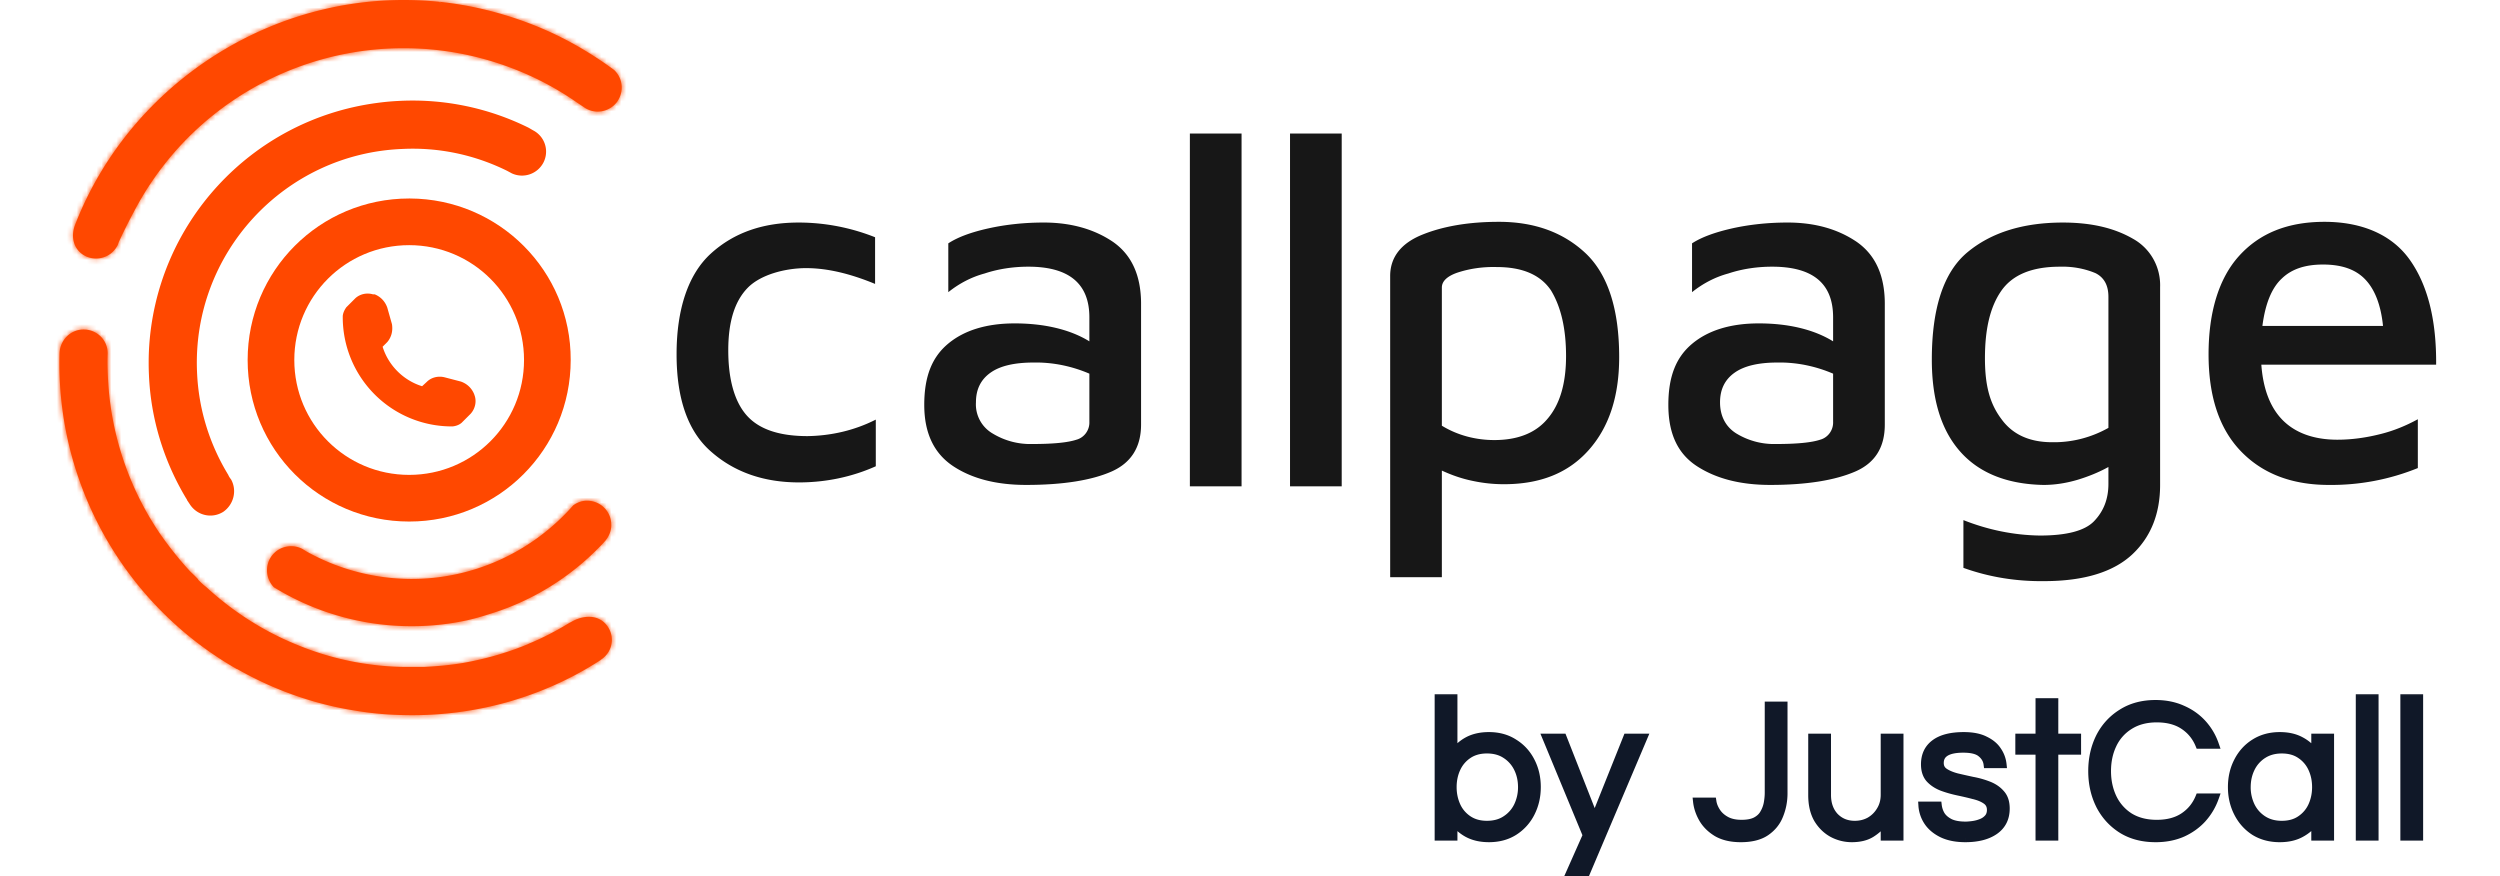
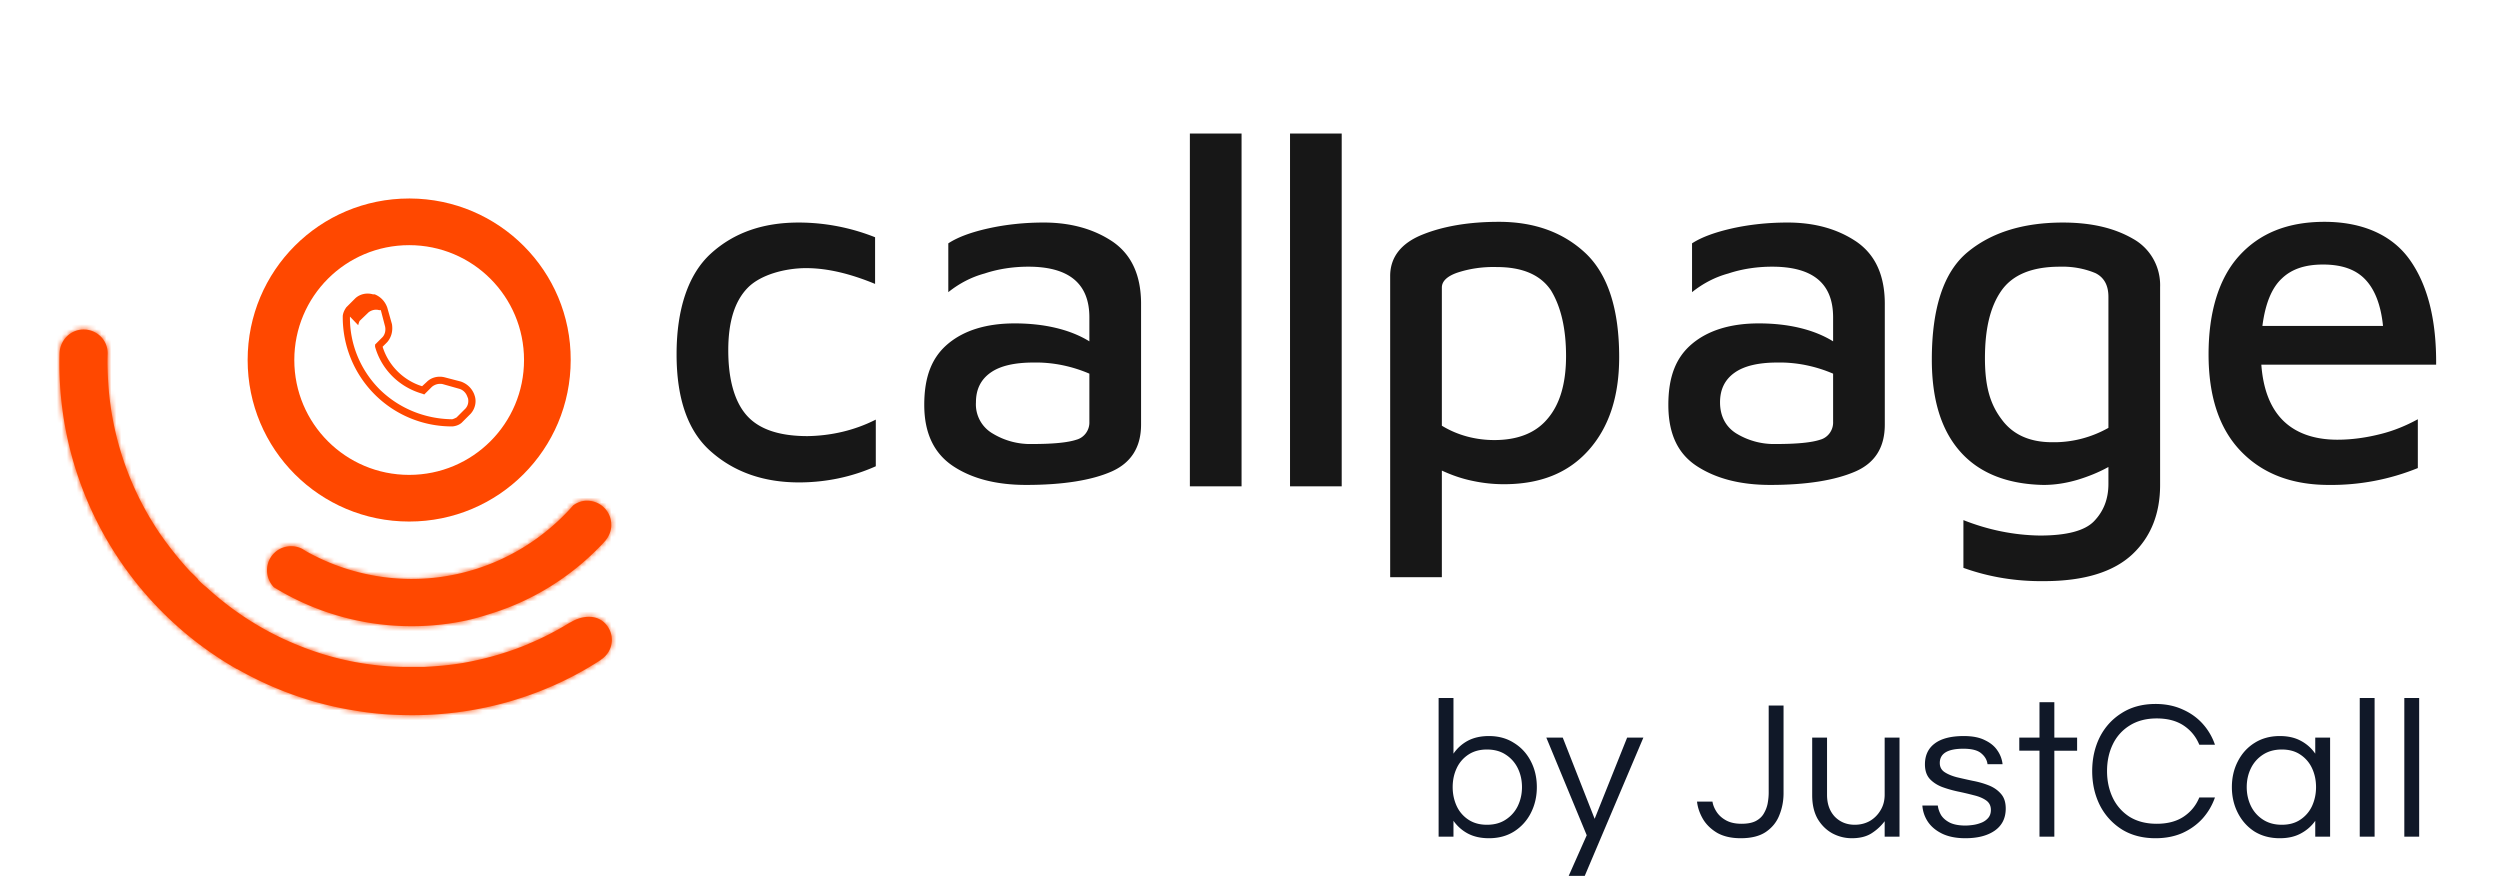
<svg xmlns="http://www.w3.org/2000/svg" width="136.32" height="47.78" viewBox="0 0 481 177" fill="none">
  <path d="M131.704 91.284c-4.713-4.06-7.033-10.658-7.033-19.722 0-9.063 2.32-16.168 6.961-20.374 4.64-4.205 10.513-6.235 17.691-6.235a41.785 41.785 0 0 1 15.444 2.972v9.426c-5.076-2.102-9.716-3.19-13.921-3.19-4.206 0-9.209 1.305-11.819 3.988-2.61 2.682-3.915 6.815-3.915 12.616 0 5.8 1.232 10.368 3.77 13.196 2.538 2.828 6.671 4.133 12.254 4.133 4.785-.073 9.498-1.16 13.776-3.335v9.425c-4.858 2.176-10.151 3.263-15.516 3.263-7.034 0-12.979-2.03-17.692-6.163ZM212.839 48.868c3.843 2.683 5.728 6.96 5.656 12.834v24.072c0 4.568-2.031 7.758-6.018 9.498-3.988 1.74-9.716 2.683-17.185 2.683-5.945 0-10.875-1.233-14.718-3.77-3.843-2.538-5.873-6.599-5.873-12.4 0-5.8 1.595-9.642 4.785-12.325 3.19-2.683 7.686-4.133 13.486-4.133 5.801 0 11.094 1.16 15.082 3.625v-4.858c0-6.815-4.133-10.223-12.326-10.223-2.973 0-6.018.435-8.846 1.377-2.683.726-5.148 2.03-7.323 3.77v-9.86c1.885-1.233 4.568-2.248 8.193-3.045 3.625-.798 7.395-1.16 11.093-1.16 5.438 0 10.151 1.305 13.994 3.915Zm-7.396 39.951c1.596-.435 2.683-1.958 2.611-3.625v-9.716c-3.553-1.523-7.396-2.32-11.239-2.248-3.843 0-6.743.653-8.701 2.03-1.957 1.378-2.972 3.336-2.972 6.018a6.799 6.799 0 0 0 3.407 6.308 14.622 14.622 0 0 0 7.976 2.103c4.205 0 7.178-.29 8.918-.87ZM228.355 98.245V26.97h10.441v71.273h-10.441ZM248.584 98.245V26.97h10.441v71.273h-10.441ZM308.402 51.26c4.423 4.279 6.671 11.24 6.671 20.883 0 7.903-2.03 14.138-6.163 18.779-4.133 4.64-9.788 6.888-17.112 6.888a29.84 29.84 0 0 1-6.235-.653c-2.175-.435-4.278-1.16-6.308-2.102v21.534h-10.441V55.756c0-3.77 2.175-6.598 6.453-8.338 4.278-1.74 9.498-2.61 15.516-2.61 7.251 0 13.124 2.175 17.619 6.453Zm-7.758 33.281c2.465-2.9 3.698-7.105 3.698-12.616 0-5.51-1.015-9.933-3.045-13.269-2.103-3.117-5.728-4.713-10.949-4.713-2.755-.072-5.438.29-8.048 1.16-2.03.726-3.045 1.74-3.045 2.973v27.915c3.19 1.958 6.888 2.9 10.586 2.9 4.785 0 8.411-1.45 10.803-4.35ZM363.072 48.868c3.843 2.683 5.728 6.96 5.656 12.834v24.072c0 4.568-1.958 7.758-6.018 9.498-4.061 1.74-9.716 2.683-17.112 2.683-5.945 0-10.876-1.233-14.791-3.77-3.915-2.538-5.801-6.599-5.801-12.4 0-5.8 1.595-9.642 4.786-12.325 3.19-2.683 7.685-4.133 13.486-4.133 5.8 0 11.021 1.16 15.009 3.625v-4.858c0-6.815-4.061-10.223-12.326-10.223-2.973 0-6.018.435-8.846 1.377-2.683.726-5.148 2.03-7.323 3.77v-9.86c1.885-1.233 4.64-2.248 8.193-3.045 3.625-.798 7.396-1.16 11.093-1.16 5.511 0 10.151 1.305 13.994 3.915Zm-7.395 39.951c1.595-.435 2.682-1.958 2.61-3.625v-9.716c-3.553-1.523-7.396-2.32-11.239-2.248-3.77 0-6.67.653-8.628 2.03-1.958 1.378-2.973 3.336-2.973 6.018 0 2.683 1.088 4.93 3.336 6.308a14.618 14.618 0 0 0 7.975 2.103c4.206 0 7.178-.29 8.919-.87ZM418.83 48.215c3.552 1.958 5.655 5.728 5.51 9.789v39.95c0 5.729-1.813 10.442-5.583 13.995-3.77 3.552-9.716 5.438-17.836 5.438-5.583.072-11.094-.798-16.314-2.683v-9.644c4.93 1.958 10.151 3.046 15.444 3.118 5.365 0 9.063-.942 10.948-2.9 1.885-1.958 2.9-4.423 2.9-7.54v-3.409c-1.957 1.088-4.133 1.958-6.308 2.61-2.248.653-4.495 1.016-6.815 1.016-7.324-.145-12.979-2.393-16.822-6.743-3.843-4.35-5.728-10.514-5.728-18.562 0-10.44 2.393-17.692 7.178-21.68 4.786-3.987 11.239-6.017 19.287-6.017 5.728 0 10.368 1.087 14.139 3.262ZM392.365 84.76c2.248 3.045 5.655 4.567 10.151 4.567 3.988.073 7.903-.942 11.383-2.9V59.961c0-2.32-.87-3.915-2.61-4.785-2.248-.943-4.713-1.378-7.178-1.305-5.728 0-9.643 1.668-11.891 4.93-2.248 3.263-3.263 7.758-3.263 13.56 0 5.8 1.088 9.352 3.408 12.398ZM474.732 52.42c3.625 5.076 5.438 12.11 5.365 21.245h-35.31c.362 4.93 1.813 8.7 4.35 11.239 2.538 2.537 6.236 3.915 11.021 3.915 2.973 0 5.946-.435 8.773-1.16 2.611-.653 5.076-1.668 7.469-2.973v9.861a46.37 46.37 0 0 1-17.982 3.408c-7.541 0-13.486-2.32-17.837-6.888-4.35-4.568-6.453-11.094-6.453-19.504 0-8.411 2.031-15.3 6.163-19.867 4.133-4.568 9.789-6.888 17.257-6.888 7.468 0 13.559 2.537 17.184 7.613Zm-25.812 3.844c-2.03 1.885-3.336 5.075-3.916 9.57h24.363c-.436-4.277-1.668-7.395-3.626-9.425-1.957-2.03-4.785-2.973-8.483-2.973-3.698 0-6.381.943-8.338 2.828Z" fill="#171717" />
-   <path fill-rule="evenodd" clip-rule="evenodd" d="m105.892 21.606-1.305-.87a60.25 60.25 0 0 0-12.979-6.889C62.388 2.61 29.398 15.08 14.97 42.922c-.87 1.596-2.538 4.931-3.045 6.164a2.68 2.68 0 0 1-.363.797c-1.232 2.03-3.698 2.828-5.873 2.03-2.61-1.015-3.553-3.77-2.538-6.453C14.461 16.24 44.624-2.902 76.672.361l.653.435-.58-.435c6.307.653 12.47 2.175 18.344 4.423 6.09 2.32 11.746 5.51 16.966 9.354 1.813 1.74 2.03 4.422.58 6.453-1.595 2.102-4.568 2.61-6.743 1.015Z" fill="#FF4800" />
  <mask id="logo-new_svg__a" style="mask-type:luminance" maskUnits="userSpaceOnUse" x="2" y="0" width="112" height="53">
    <path d="m105.892 21.606-1.305-.87a60.25 60.25 0 0 0-12.979-6.889C62.388 2.61 29.398 15.08 14.97 42.922c-.87 1.596-2.538 4.931-3.045 6.164a2.68 2.68 0 0 1-.363.797c-1.232 2.03-3.698 2.828-5.873 2.03-2.61-1.015-3.553-3.77-2.538-6.453C14.461 16.24 44.624-2.902 76.672.361l.653.435-.58-.435c6.307.653 12.47 2.175 18.344 4.423 6.09 2.32 11.746 5.51 16.966 9.354 1.813 1.74 2.03 4.422.58 6.453-1.595 2.102-4.568 2.61-6.743 1.015Z" fill="#fff" />
  </mask>
  <g mask="url(#logo-new_svg__a)">
-     <path d="m-1.544-24.887-8.24 77.068 123.496 13.203 8.239-77.068L-1.544-24.887Z" fill="#FF4800" />
-   </g>
-   <path fill-rule="evenodd" clip-rule="evenodd" d="M69.276 30.089c-23.854.942-42.489 21.1-41.474 45.026.29 7.396 2.466 14.502 6.309 20.81.145.362.362.652.58.942 1.232 2.248.507 5.076-1.596 6.526-2.32 1.45-5.293.725-6.743-1.523l-.58-.87a.546.546 0 0 0-.145-.29c-4.568-7.613-7.178-16.169-7.54-25.015a54.274 54.274 0 0 1 0-4.858c1.232-25.594 20.591-46.621 45.969-50.03a51.001 51.001 0 0 1 4.785-.434 52.691 52.691 0 0 1 25.957 5.438l.87.507a4.83 4.83 0 0 1 2.103 6.526 4.883 4.883 0 0 1-6.38 2.175l-.943-.507c-6.598-3.263-13.849-4.786-21.172-4.423Z" fill="#FF4800" />
+     </g>
  <path fill-rule="evenodd" clip-rule="evenodd" d="M28.02 117.096c.508.508 1.015 1.015 1.596 1.451 5.51 5.075 11.89 9.135 18.851 11.891a58.632 58.632 0 0 0 20.81 4.277h4.495c2.61-.145 5.22-.362 7.758-.797 4.495-.798 8.846-2.03 13.051-3.77l.29-.145c2.828-1.161 5.583-2.611 8.193-4.206l.29-.145c2.466-1.45 5.728-1.667 7.469 1.015 1.45 2.248.797 5.148-1.451 6.598l-.072.073c-6.018 3.915-12.616 6.815-19.577 8.701a71.038 71.038 0 0 1-20.664 2.392h-.073a64.762 64.762 0 0 1-9.135-.87c-8.411-1.305-16.532-4.205-23.928-8.411h-.072C13.011 122.099-.765 97.52.033 71.272c.145-2.682 2.32-4.785 5.003-4.713 2.61.073 4.713 2.176 4.713 4.786-.073 2.175 0 4.278.145 6.453a61.213 61.213 0 0 0 10.73 30.453c1.813 2.537 3.699 4.93 5.801 7.178.508.507 1.088 1.015 1.595 1.595" fill="#FF4800" />
  <mask id="logo-new_svg__b" style="mask-type:luminance" maskUnits="userSpaceOnUse" x="0" y="66" width="112" height="79">
    <path d="M28.02 117.096c.508.508 1.015 1.015 1.596 1.451 5.51 5.075 11.89 9.135 18.851 11.891a58.632 58.632 0 0 0 20.81 4.277h4.495c2.61-.145 5.22-.362 7.758-.797 4.495-.798 8.846-2.03 13.051-3.77l.29-.145c2.828-1.161 5.583-2.611 8.193-4.206l.29-.145c2.466-1.45 5.728-1.667 7.469 1.015 1.45 2.248.797 5.148-1.451 6.598l-.072.073c-6.018 3.915-12.616 6.815-19.577 8.701a71.038 71.038 0 0 1-20.664 2.392h-.073a64.762 64.762 0 0 1-9.135-.87c-8.411-1.305-16.532-4.205-23.928-8.411h-.072C13.011 122.099-.765 97.52.033 71.272c.145-2.682 2.32-4.785 5.003-4.713 2.61.073 4.713 2.176 4.713 4.786-.073 2.175 0 4.278.145 6.453a61.213 61.213 0 0 0 10.73 30.453c1.813 2.537 3.699 4.93 5.801 7.178.508.507 1.088 1.015 1.595 1.595" fill="#fff" />
  </mask>
  <g mask="url(#logo-new_svg__b)">
    <path d="M4.15 38.394-19.087 143.23l125.719 27.866L129.87 66.26 4.15 38.394Z" fill="#FF4800" />
  </g>
  <path fill-rule="evenodd" clip-rule="evenodd" d="M70.872 116.951c12.616.073 24.58-5.365 32.917-14.864.798-.58 1.741-.942 2.683-.942 2.683-.073 4.931 2.03 5.003 4.713.073 1.232-.435 2.465-1.232 3.408l-.653.725-.29.29c-6.163 6.38-13.776 11.093-22.26 13.703a55.522 55.522 0 0 1-4.64 1.306 53.148 53.148 0 0 1-39.08-6.671c-1.523-1.595-1.813-3.988-.726-5.873 1.305-2.248 4.133-3.045 6.453-1.885l.943.58a43.787 43.787 0 0 0 20.882 5.51Z" fill="#FF4800" />
  <mask id="logo-new_svg__c" style="mask-type:luminance" maskUnits="userSpaceOnUse" x="41" y="101" width="71" height="26">
    <path d="M70.872 116.951c12.616.073 24.58-5.365 32.917-14.864.798-.58 1.741-.942 2.683-.942 2.683-.073 4.931 2.03 5.003 4.713.073 1.232-.435 2.465-1.232 3.408l-.653.725-.29.29c-6.163 6.38-13.776 11.093-22.26 13.703a55.522 55.522 0 0 1-4.64 1.306 53.148 53.148 0 0 1-39.08-6.671c-1.523-1.595-1.813-3.988-.726-5.873 1.305-2.248 4.133-3.045 6.453-1.885l.943.58a43.787 43.787 0 0 0 20.882 5.51Z" fill="#fff" />
  </mask>
  <g mask="url(#logo-new_svg__c)">
    <path d="m44.968 85.974-9.288 41.907 73.265 16.239 9.289-41.906-73.266-16.24Z" fill="#FF4800" />
  </g>
  <path d="M70.654 40.095c-18.054 0-32.628 14.574-32.628 32.628 0 18.054 14.574 32.627 32.628 32.627 18.054 0 32.628-14.573 32.628-32.627.072-17.982-14.502-32.556-32.483-32.628h-.145Zm0 55.83c-12.834 0-23.202-10.369-23.202-23.202 0-12.834 10.368-23.202 23.202-23.202 12.833 0 23.202 10.368 23.202 23.202 0 12.833-10.369 23.202-23.202 23.202Z" fill="#FF4800" />
-   <path d="m83.197 80.263-.145-.435c-.362-.942-1.16-1.74-2.175-2.03l-3.335-.942a3.636 3.636 0 0 0-2.828.797l-1.233 1.16a12.544 12.544 0 0 1-8.99-8.99l1.232-1.233c.653-.798.943-1.813.725-2.828l-.942-3.335c-.29-1.015-1.088-1.813-2.03-2.175l-.363-.145c-1.015-.29-2.03 0-2.828.652l-1.812 1.813c-.29.362-.435.797-.508 1.232-.072 5.728 2.175 11.311 6.236 15.372a21.688 21.688 0 0 0 15.226 6.235c.507-.072.943-.29 1.305-.58l1.813-1.74c.652-.797.942-1.813.652-2.828Z" fill="#FF4800" />
-   <path d="M79.282 86.136a22 22 0 0 1-15.588-6.453 22.07 22.07 0 0 1-6.454-15.879c.073-.652.363-1.232.725-1.74l1.813-1.813c.943-.87 2.32-1.16 3.553-.797h.362c1.233.508 2.103 1.45 2.538 2.683l.943 3.335c.217 1.305-.073 2.61-.943 3.625l-.942.943c1.16 3.77 4.205 6.815 7.975 7.976l.943-.87c.943-.943 2.32-1.233 3.553-.943l3.335.87c1.233.435 2.175 1.305 2.683 2.538l.145.435c.362 1.232 0 2.61-.87 3.552l-1.813 1.813c-.507.435-1.16.653-1.813.725h-.145ZM58.691 63.95c-.073 5.51 2.102 10.804 6.018 14.72 3.915 3.842 9.135 5.945 14.573 6.017h.073c.29-.072.58-.217.87-.362l1.813-1.813c.507-.58.652-1.305.507-2.03l-.145-.363c-.29-.797-.87-1.377-1.668-1.595l-3.335-.942a2.589 2.589 0 0 0-2.175.58l-1.523 1.522-.362-.145c-4.64-1.305-8.266-4.858-9.571-9.498v-.435l1.523-1.523c.507-.58.652-1.377.507-2.102l-.87-3.336c-.29-.797-.87-1.377-1.668-1.74h-.362c-.725-.218-1.523 0-2.103.435l-1.812 1.74c-.145.29-.218.58-.29.87Z" fill="#FF4800" />
+   <path d="M79.282 86.136a22 22 0 0 1-15.588-6.453 22.07 22.07 0 0 1-6.454-15.879c.073-.652.363-1.232.725-1.74l1.813-1.813c.943-.87 2.32-1.16 3.553-.797h.362c1.233.508 2.103 1.45 2.538 2.683l.943 3.335c.217 1.305-.073 2.61-.943 3.625l-.942.943c1.16 3.77 4.205 6.815 7.975 7.976l.943-.87c.943-.943 2.32-1.233 3.553-.943l3.335.87c1.233.435 2.175 1.305 2.683 2.538l.145.435c.362 1.232 0 2.61-.87 3.552l-1.813 1.813c-.507.435-1.16.653-1.813.725h-.145ZM58.691 63.95c-.073 5.51 2.102 10.804 6.018 14.72 3.915 3.842 9.135 5.945 14.573 6.017h.073c.29-.072.58-.217.87-.362l1.813-1.813c.507-.58.652-1.305.507-2.03l-.145-.363c-.29-.797-.87-1.377-1.668-1.595l-3.335-.942a2.589 2.589 0 0 0-2.175.58l-1.523 1.522-.362-.145c-4.64-1.305-8.266-4.858-9.571-9.498v-.435l1.523-1.523c.507-.58.652-1.377.507-2.102l-.87-3.336h-.362c-.725-.218-1.523 0-2.103.435l-1.812 1.74c-.145.29-.218.58-.29.87Z" fill="#FF4800" />
  <mask id="logo-new_svg__d" maskUnits="userSpaceOnUse" x="277" y="140" width="201" height="38" fill="#000">
    <path fill="#fff" d="M277 140h201v38H277z" />
    <path d="M288.76 169.32c-1.653 0-3.08-.32-4.28-.96a8.332 8.332 0 0 1-2.88-2.56v3.2h-3v-28h3v11.24a8.188 8.188 0 0 1 2.88-2.6c1.2-.64 2.627-.96 4.28-.96 1.947 0 3.64.467 5.08 1.4 1.467.907 2.6 2.147 3.4 3.72.8 1.547 1.2 3.28 1.2 5.2 0 1.893-.4 3.627-1.2 5.2a9.444 9.444 0 0 1-3.4 3.76c-1.44.907-3.133 1.36-5.08 1.36Zm-.4-2.72c1.493 0 2.76-.347 3.8-1.04a6.775 6.775 0 0 0 2.44-2.76c.56-1.173.84-2.44.84-3.8 0-1.387-.28-2.653-.84-3.8a6.775 6.775 0 0 0-2.44-2.76c-1.04-.693-2.307-1.04-3.8-1.04-1.467 0-2.72.347-3.76 1.04a6.588 6.588 0 0 0-2.36 2.76c-.533 1.147-.8 2.413-.8 3.8 0 1.36.267 2.627.8 3.8a6.588 6.588 0 0 0 2.36 2.76c1.04.693 2.293 1.04 3.76 1.04Zm16.518 10.32 3.64-8.2-8.16-19.72h3.32l6.44 16.4 6.56-16.4h3.28l-11.84 27.92h-3.24Zm34.759-7.6c-1.893 0-3.48-.36-4.76-1.08-1.253-.747-2.213-1.68-2.88-2.8-.667-1.147-1.067-2.32-1.2-3.52h3.12c.107.693.387 1.387.84 2.08.453.693 1.093 1.267 1.92 1.72.827.453 1.867.68 3.12.68 1.2 0 2.16-.187 2.88-.56.747-.4 1.293-.92 1.64-1.56.373-.64.627-1.32.76-2.04.133-.747.2-1.453.2-2.12v-17.6h3v17.72c0 1.547-.28 3.013-.84 4.4-.533 1.387-1.44 2.52-2.72 3.4-1.253.853-2.947 1.28-5.08 1.28Zm22.424 0c-1.36 0-2.653-.32-3.88-.96-1.227-.667-2.227-1.64-3-2.92-.747-1.307-1.12-2.907-1.12-4.8V149h3v11.56c0 1.813.52 3.28 1.56 4.4 1.067 1.093 2.413 1.64 4.04 1.64 1.12 0 2.133-.253 3.04-.76a5.98 5.98 0 0 0 2.16-2.16c.56-.907.84-1.96.84-3.16V149h3v20h-3v-3.12c-.72.96-1.6 1.773-2.64 2.44s-2.373 1-4 1Zm22.936 0c-1.84 0-3.4-.307-4.68-.92-1.253-.613-2.213-1.413-2.88-2.4a6.718 6.718 0 0 1-1.12-3.28h3.12c.08.667.307 1.32.68 1.96.4.613 1 1.12 1.8 1.52.8.373 1.84.56 3.12.56.4 0 .894-.04 1.48-.12a7.089 7.089 0 0 0 1.68-.44 3.455 3.455 0 0 0 1.4-.96c.374-.427.56-.973.56-1.64 0-.827-.32-1.467-.96-1.92-.64-.453-1.466-.8-2.48-1.04a64.855 64.855 0 0 0-3.24-.76 23.546 23.546 0 0 1-3.2-.92c-1.013-.4-1.84-.947-2.48-1.64-.64-.72-.96-1.693-.96-2.92 0-1.813.654-3.213 1.96-4.2 1.334-1.013 3.294-1.52 5.88-1.52 1.76 0 3.187.28 4.28.84 1.12.533 1.96 1.227 2.52 2.08a5.923 5.923 0 0 1 1.04 2.76h-3.04c-.106-.853-.533-1.587-1.28-2.2-.72-.613-1.92-.92-3.6-.92-3.173 0-4.76.96-4.76 2.88 0 .8.32 1.413.96 1.84.64.427 1.467.773 2.48 1.04 1.014.24 2.08.48 3.2.72 1.147.213 2.227.52 3.24.92 1.014.4 1.84.973 2.48 1.72.64.72.96 1.707.96 2.96 0 1.947-.746 3.44-2.24 4.48-1.466 1.013-3.44 1.52-5.92 1.52Zm14.977-.32v-17.36h-4.08V149h4.08v-7.16h3V149h4.6v2.64h-4.6V169h-3Zm23.447.32c-2.64 0-4.92-.6-6.84-1.8a12.358 12.358 0 0 1-4.44-4.92c-1.013-2.053-1.52-4.333-1.52-6.84 0-2.507.507-4.787 1.52-6.84 1.04-2.053 2.52-3.68 4.44-4.88 1.92-1.227 4.2-1.84 6.84-1.84 2 0 3.8.36 5.4 1.08 1.6.693 2.96 1.653 4.08 2.88a12.123 12.123 0 0 1 2.52 4.28h-3.16c-.667-1.627-1.72-2.92-3.16-3.88-1.44-.96-3.253-1.44-5.44-1.44-2.133 0-3.96.48-5.48 1.44a9.016 9.016 0 0 0-3.4 3.8c-.773 1.6-1.16 3.4-1.16 5.4 0 1.973.387 3.773 1.16 5.4a9.283 9.283 0 0 0 3.4 3.84c1.52.933 3.347 1.4 5.48 1.4 2.187 0 4-.48 5.44-1.44 1.44-.96 2.493-2.253 3.16-3.88h3.16c-.56 1.6-1.4 3.027-2.52 4.28-1.12 1.227-2.48 2.2-4.08 2.92-1.6.693-3.4 1.04-5.4 1.04Zm25.097 0c-1.947 0-3.653-.453-5.12-1.36-1.44-.933-2.56-2.187-3.36-3.76-.8-1.573-1.2-3.307-1.2-5.2 0-1.92.4-3.653 1.2-5.2.8-1.573 1.92-2.813 3.36-3.72 1.467-.933 3.173-1.4 5.12-1.4 1.653 0 3.067.32 4.24.96a8.087 8.087 0 0 1 2.92 2.6V149h3v20h-3v-3.2c-.747 1.067-1.72 1.92-2.92 2.56-1.173.64-2.587.96-4.24.96Zm.4-2.72c1.493 0 2.747-.347 3.76-1.04a6.588 6.588 0 0 0 2.36-2.76c.533-1.173.8-2.44.8-3.8 0-1.387-.267-2.653-.8-3.8a6.588 6.588 0 0 0-2.36-2.76c-1.013-.693-2.267-1.04-3.76-1.04-1.467 0-2.733.347-3.8 1.04a6.775 6.775 0 0 0-2.44 2.76c-.56 1.147-.84 2.413-.84 3.8 0 1.36.28 2.627.84 3.8a6.775 6.775 0 0 0 2.44 2.76c1.067.693 2.333 1.04 3.8 1.04Zm15.749 2.4v-28h3v28h-3Zm9.003 0v-28h3v28h-3Z" />
  </mask>
  <path d="M288.76 169.32c-1.653 0-3.08-.32-4.28-.96a8.332 8.332 0 0 1-2.88-2.56v3.2h-3v-28h3v11.24a8.188 8.188 0 0 1 2.88-2.6c1.2-.64 2.627-.96 4.28-.96 1.947 0 3.64.467 5.08 1.4 1.467.907 2.6 2.147 3.4 3.72.8 1.547 1.2 3.28 1.2 5.2 0 1.893-.4 3.627-1.2 5.2a9.444 9.444 0 0 1-3.4 3.76c-1.44.907-3.133 1.36-5.08 1.36Zm-.4-2.72c1.493 0 2.76-.347 3.8-1.04a6.775 6.775 0 0 0 2.44-2.76c.56-1.173.84-2.44.84-3.8 0-1.387-.28-2.653-.84-3.8a6.775 6.775 0 0 0-2.44-2.76c-1.04-.693-2.307-1.04-3.8-1.04-1.467 0-2.72.347-3.76 1.04a6.588 6.588 0 0 0-2.36 2.76c-.533 1.147-.8 2.413-.8 3.8 0 1.36.267 2.627.8 3.8a6.588 6.588 0 0 0 2.36 2.76c1.04.693 2.293 1.04 3.76 1.04Zm16.518 10.32 3.64-8.2-8.16-19.72h3.32l6.44 16.4 6.56-16.4h3.28l-11.84 27.92h-3.24Zm34.759-7.6c-1.893 0-3.48-.36-4.76-1.08-1.253-.747-2.213-1.68-2.88-2.8-.667-1.147-1.067-2.32-1.2-3.52h3.12c.107.693.387 1.387.84 2.08.453.693 1.093 1.267 1.92 1.72.827.453 1.867.68 3.12.68 1.2 0 2.16-.187 2.88-.56.747-.4 1.293-.92 1.64-1.56.373-.64.627-1.32.76-2.04.133-.747.2-1.453.2-2.12v-17.6h3v17.72c0 1.547-.28 3.013-.84 4.4-.533 1.387-1.44 2.52-2.72 3.4-1.253.853-2.947 1.28-5.08 1.28Zm22.424 0c-1.36 0-2.653-.32-3.88-.96-1.227-.667-2.227-1.64-3-2.92-.747-1.307-1.12-2.907-1.12-4.8V149h3v11.56c0 1.813.52 3.28 1.56 4.4 1.067 1.093 2.413 1.64 4.04 1.64 1.12 0 2.133-.253 3.04-.76a5.98 5.98 0 0 0 2.16-2.16c.56-.907.84-1.96.84-3.16V149h3v20h-3v-3.12c-.72.96-1.6 1.773-2.64 2.44s-2.373 1-4 1Zm22.936 0c-1.84 0-3.4-.307-4.68-.92-1.253-.613-2.213-1.413-2.88-2.4a6.718 6.718 0 0 1-1.12-3.28h3.12c.08.667.307 1.32.68 1.96.4.613 1 1.12 1.8 1.52.8.373 1.84.56 3.12.56.4 0 .894-.04 1.48-.12a7.089 7.089 0 0 0 1.68-.44 3.455 3.455 0 0 0 1.4-.96c.374-.427.56-.973.56-1.64 0-.827-.32-1.467-.96-1.92-.64-.453-1.466-.8-2.48-1.04a64.855 64.855 0 0 0-3.24-.76 23.546 23.546 0 0 1-3.2-.92c-1.013-.4-1.84-.947-2.48-1.64-.64-.72-.96-1.693-.96-2.92 0-1.813.654-3.213 1.96-4.2 1.334-1.013 3.294-1.52 5.88-1.52 1.76 0 3.187.28 4.28.84 1.12.533 1.96 1.227 2.52 2.08a5.923 5.923 0 0 1 1.04 2.76h-3.04c-.106-.853-.533-1.587-1.28-2.2-.72-.613-1.92-.92-3.6-.92-3.173 0-4.76.96-4.76 2.88 0 .8.32 1.413.96 1.84.64.427 1.467.773 2.48 1.04 1.014.24 2.08.48 3.2.72 1.147.213 2.227.52 3.24.92 1.014.4 1.84.973 2.48 1.72.64.72.96 1.707.96 2.96 0 1.947-.746 3.44-2.24 4.48-1.466 1.013-3.44 1.52-5.92 1.52Zm14.977-.32v-17.36h-4.08V149h4.08v-7.16h3V149h4.6v2.64h-4.6V169h-3Zm23.447.32c-2.64 0-4.92-.6-6.84-1.8a12.358 12.358 0 0 1-4.44-4.92c-1.013-2.053-1.52-4.333-1.52-6.84 0-2.507.507-4.787 1.52-6.84 1.04-2.053 2.52-3.68 4.44-4.88 1.92-1.227 4.2-1.84 6.84-1.84 2 0 3.8.36 5.4 1.08 1.6.693 2.96 1.653 4.08 2.88a12.123 12.123 0 0 1 2.52 4.28h-3.16c-.667-1.627-1.72-2.92-3.16-3.88-1.44-.96-3.253-1.44-5.44-1.44-2.133 0-3.96.48-5.48 1.44a9.016 9.016 0 0 0-3.4 3.8c-.773 1.6-1.16 3.4-1.16 5.4 0 1.973.387 3.773 1.16 5.4a9.283 9.283 0 0 0 3.4 3.84c1.52.933 3.347 1.4 5.48 1.4 2.187 0 4-.48 5.44-1.44 1.44-.96 2.493-2.253 3.16-3.88h3.16c-.56 1.6-1.4 3.027-2.52 4.28-1.12 1.227-2.48 2.2-4.08 2.92-1.6.693-3.4 1.04-5.4 1.04Zm25.097 0c-1.947 0-3.653-.453-5.12-1.36-1.44-.933-2.56-2.187-3.36-3.76-.8-1.573-1.2-3.307-1.2-5.2 0-1.92.4-3.653 1.2-5.2.8-1.573 1.92-2.813 3.36-3.72 1.467-.933 3.173-1.4 5.12-1.4 1.653 0 3.067.32 4.24.96a8.087 8.087 0 0 1 2.92 2.6V149h3v20h-3v-3.2c-.747 1.067-1.72 1.92-2.92 2.56-1.173.64-2.587.96-4.24.96Zm.4-2.72c1.493 0 2.747-.347 3.76-1.04a6.588 6.588 0 0 0 2.36-2.76c.533-1.173.8-2.44.8-3.8 0-1.387-.267-2.653-.8-3.8a6.588 6.588 0 0 0-2.36-2.76c-1.013-.693-2.267-1.04-3.76-1.04-1.467 0-2.733.347-3.8 1.04a6.775 6.775 0 0 0-2.44 2.76c-.56 1.147-.84 2.413-.84 3.8 0 1.36.28 2.627.84 3.8a6.775 6.775 0 0 0 2.44 2.76c1.067.693 2.333 1.04 3.8 1.04Zm15.749 2.4v-28h3v28h-3Zm9.003 0v-28h3v28h-3Z" fill="#101828" />
-   <path d="m284.48 168.36-.383.702.007.004.376-.706Zm-2.88-2.56.655-.459-1.455-2.079v2.538h.8Zm0 3.2v.8h.8v-.8h-.8Zm-3 0h-.8v.8h.8v-.8Zm0-28v-.8h-.8v.8h.8Zm3 0h.8v-.8h-.8v.8Zm0 11.24h-.8v2.59l1.461-2.139-.661-.451Zm2.88-2.6-.376-.706-.007.004.383.702Zm9.36.44-.435.671.007.005.007.004.421-.68Zm3.4 3.72-.713.363.002.005.711-.368Zm0 10.4-.713-.363.713.363Zm-3.4 3.76.426.677.004-.002-.43-.675Zm-1.68-2.4-.436-.671-.008.005.444.666Zm2.44-2.76.719.351.003-.006-.722-.345Zm0-7.6.719-.351-.719.351Zm-2.44-2.76-.444.666.008.005.436-.671Zm-7.56 0-.444-.666.444.666Zm-2.36 2.76-.725-.337.725.337Zm0 7.6-.728.331.003.006.725-.337Zm2.36 2.76-.444.666.444-.666Zm4.16 2.96c-1.55 0-2.842-.3-3.904-.866l-.752 1.412c1.338.714 2.899 1.054 4.656 1.054v-1.6Zm-3.897-.862a7.535 7.535 0 0 1-2.608-2.317l-1.31.918a9.12 9.12 0 0 0 3.152 2.803l.766-1.404ZM280.8 165.8v3.2h1.6v-3.2h-1.6Zm.8 2.4h-3v1.6h3v-1.6Zm-2.2.8v-28h-1.6v28h1.6Zm-.8-27.2h3v-1.6h-3v1.6Zm2.2-.8v11.24h1.6V141h-1.6Zm1.461 11.691a7.374 7.374 0 0 1 2.602-2.349l-.766-1.404a8.984 8.984 0 0 0-3.158 2.851l1.322.902Zm2.595-2.345c1.062-.566 2.354-.866 3.904-.866v-1.6c-1.757 0-3.318.34-4.656 1.054l.752 1.412Zm3.904-.866c1.814 0 3.351.433 4.645 1.271l.87-1.342c-1.586-1.029-3.435-1.529-5.515-1.529v1.6Zm4.659 1.28c1.339.828 2.373 1.957 3.108 3.403l1.426-.726c-.865-1.7-2.098-3.052-3.692-4.037l-.842 1.36Zm3.11 3.408c.736 1.421 1.111 3.027 1.111 4.832h1.6c0-2.035-.425-3.896-1.289-5.568l-1.422.736ZM297.64 159c0 1.777-.374 3.384-1.113 4.837l1.426.726c.861-1.694 1.287-3.553 1.287-5.563h-1.6Zm-1.113 4.837a8.644 8.644 0 0 1-3.117 3.448l.86 1.35a10.25 10.25 0 0 0 3.683-4.072l-1.426-.726Zm-3.113 3.446c-1.295.815-2.836 1.237-4.654 1.237v1.6c2.075 0 3.921-.485 5.506-1.483l-.852-1.354Zm-5.054.117c1.62 0 3.049-.378 4.244-1.174l-.888-1.332c-.885.59-1.989.906-3.356.906v1.6Zm4.236-1.169a7.583 7.583 0 0 0 2.723-3.08l-1.438-.702a5.973 5.973 0 0 1-2.157 2.44l.872 1.342Zm2.726-3.086a9.505 9.505 0 0 0 .918-4.145h-1.6a7.91 7.91 0 0 1-.762 3.455l1.444.69Zm.918-4.145c0-1.498-.303-2.886-.921-4.151l-1.438.702c.502 1.028.759 2.173.759 3.449h1.6Zm-.921-4.151a7.583 7.583 0 0 0-2.723-3.08l-.872 1.342a5.973 5.973 0 0 1 2.157 2.44l1.438-.702Zm-2.715-3.075c-1.195-.796-2.624-1.174-4.244-1.174v1.6c1.367 0 2.471.316 3.356.906l.888-1.332Zm-4.244-1.174c-1.597 0-3.011.379-4.204 1.174l.888 1.332c.887-.592 1.979-.906 3.316-.906v-1.6Zm-4.204 1.174a7.393 7.393 0 0 0-2.641 3.089l1.45.674a5.798 5.798 0 0 1 2.079-2.431l-.888-1.332Zm-2.641 3.089c-.587 1.262-.875 2.645-.875 4.137h1.6c0-1.281.246-2.431.725-3.463l-1.45-.674ZM280.64 159c0 1.468.289 2.848.872 4.131l1.456-.662c-.483-1.064-.728-2.217-.728-3.469h-1.6Zm.875 4.137a7.393 7.393 0 0 0 2.641 3.089l.888-1.332a5.79 5.79 0 0 1-2.079-2.431l-1.45.674Zm2.641 3.089c1.193.795 2.607 1.174 4.204 1.174v-1.6c-1.337 0-2.429-.314-3.316-.906l-.888 1.332Zm20.722 10.694-.731-.325-.499 1.125h1.23v-.8Zm3.64-8.2.732.325.139-.314-.131-.317-.74.306Zm-8.16-19.72v-.8h-1.196l.457 1.106.739-.306Zm3.32 0 .745-.292-.199-.508h-.546v.8Zm6.44 16.4-.744.292.738 1.879.749-1.874-.743-.297Zm6.56-16.4v-.8h-.541l-.201.503.742.297Zm3.28 0 .737.312.472-1.112h-1.209v.8Zm-11.84 27.92v.8h.53l.207-.488-.737-.312Zm-2.508.325 3.64-8.2-1.463-.65-3.64 8.2 1.463.65Zm3.648-8.831-8.16-19.72-1.479.612 8.16 19.72 1.479-.612Zm-8.9-18.614h3.32v-1.6h-3.32v1.6Zm2.576-.508 6.44 16.4 1.489-.584-6.44-16.4-1.489.584Zm7.927 16.405 6.56-16.4-1.485-.594-6.56 16.4 1.485.594Zm5.817-15.897h3.28v-1.6h-3.28v1.6Zm2.544-1.112-11.84 27.92 1.473.624 11.84-27.92-1.473-.624Zm-11.104 27.432h-3.24v1.6h3.24v-1.6Zm26.759-7.88-.41.687.009.005.009.005.392-.697Zm-2.88-2.8-.692.402.004.007.688-.409Zm-1.2-3.52v-.8h-.894l.099.888.795-.088Zm3.12 0 .791-.122-.105-.678h-.686v.8Zm.84 2.08-.67.438.67-.438Zm1.92 1.72-.385.701.385-.701Zm6 .12.368.71.01-.005-.378-.705Zm1.64-1.56-.691-.403-.007.011-.006.011.704.381Zm.76-2.04.787.146v-.005l-.787-.141Zm.2-19.72v-.8h-.8v.8h.8Zm3 0h.8v-.8h-.8v.8Zm-.84 22.12-.742-.3-.005.013.747.287Zm-2.72 3.4.45.661.003-.002-.453-.659Zm-5.08.48c-1.795 0-3.237-.341-4.368-.977l-.784 1.394c1.429.804 3.16 1.183 5.152 1.183v-1.6Zm-4.351-.967c-1.153-.687-2.011-1.53-2.602-2.522l-1.375.818c.743 1.248 1.805 2.272 3.158 3.078l.819-1.374Zm-2.598-2.515c-.616-1.06-.976-2.127-1.096-3.206l-1.59.176c.147 1.321.586 2.601 1.303 3.834l1.383-.804Zm-1.891-2.318h3.12v-1.6h-3.12v1.6Zm2.329-.678c.127.824.457 1.624.961 2.396l1.339-.876c-.402-.615-.632-1.202-.718-1.764l-1.582.244Zm.961 2.396c.535.817 1.279 1.476 2.205 1.983l.77-1.402c-.728-.399-1.264-.888-1.636-1.457l-1.339.876Zm2.205 1.983c.977.536 2.16.779 3.505.779v-1.6c-1.162 0-2.059-.211-2.735-.581l-.77 1.402Zm3.505.779c1.271 0 2.373-.196 3.248-.65l-.736-1.42c-.565.293-1.384.47-2.512.47v1.6Zm3.258-.655c.861-.461 1.533-1.085 1.965-1.884l-1.407-.762c-.26.481-.682.897-1.314 1.236l.756 1.41Zm1.953-1.862a7.124 7.124 0 0 0 .856-2.297l-1.574-.292a5.49 5.49 0 0 1-.664 1.783l1.382.806Zm.856-2.302c.141-.787.213-1.541.213-2.261h-1.6c0 .614-.062 1.273-.188 1.979l1.575.282Zm.213-2.261v-17.6h-1.6v17.6h1.6Zm-.8-16.8h3v-1.6h-3v1.6Zm2.2-.8v17.72h1.6v-17.72h-1.6Zm0 17.72c0 1.448-.262 2.812-.782 4.1l1.484.6c.599-1.486.898-3.054.898-4.7h-1.6Zm-.787 4.113c-.472 1.229-1.273 2.235-2.426 3.028l.906 1.318c1.407-.967 2.419-2.227 3.014-3.772l-1.494-.574Zm-2.423 3.026c-1.077.733-2.594 1.141-4.63 1.141v1.6c2.231 0 4.1-.445 5.53-1.419l-.9-1.322Zm13.914.981-.382.703.012.006.37-.709Zm-3-2.92-.695.397.005.008.005.009.685-.414Zm-1.12-16.44v-.8h-.8v.8h.8Zm3 0h.8v-.8h-.8v.8Zm1.56 15.96-.586.544.006.008.007.007.573-.559Zm7.08.88.39.698.008-.004.008-.004-.406-.69Zm2.16-2.16-.681-.42-.004.007-.005.007.69.406Zm.84-14.68v-.8h-.8v.8h.8Zm3 0h.8v-.8h-.8v.8Zm0 20v.8h.8v-.8h-.8Zm-3 0h-.8v.8h.8v-.8Zm0-3.12h.8v-2.4l-1.44 1.92.64.48Zm-2.64 2.44.432.674-.432-.674Zm-4 .2a7.478 7.478 0 0 1-3.51-.869l-.74 1.418a9.07 9.07 0 0 0 4.25 1.051v-1.6Zm-3.498-.863c-1.093-.594-1.992-1.463-2.697-2.631l-1.37.828c.842 1.392 1.943 2.47 3.303 3.209l.764-1.406Zm-2.687-2.614c-.662-1.158-1.015-2.613-1.015-4.403h-1.6c0 1.997.394 3.742 1.225 5.197l1.39-.794Zm-1.015-4.403V149h-1.6v11.64h1.6Zm-.8-10.84h3v-1.6h-3v1.6Zm2.2-.8v11.56h1.6V149h-1.6Zm0 11.56c0 1.975.571 3.649 1.774 4.944l1.172-1.088c-.877-.945-1.346-2.205-1.346-3.856h-1.6Zm1.787 4.959c1.228 1.258 2.786 1.881 4.613 1.881v-1.6c-1.427 0-2.562-.47-3.467-1.399l-1.146 1.118Zm4.613 1.881c1.246 0 2.395-.283 3.43-.862l-.78-1.396c-.778.434-1.656.658-2.65.658v1.6Zm3.446-.87a6.797 6.797 0 0 0 2.443-2.444l-1.379-.812a5.176 5.176 0 0 1-1.876 1.876l.812 1.38Zm2.435-2.43c.647-1.048.959-2.251.959-3.58h-1.6c0 1.071-.248 1.975-.721 2.74l1.362.84Zm.959-3.58V149h-1.6v11.52h1.6Zm-.8-10.72h3v-1.6h-3v1.6Zm2.2-.8v20h1.6v-20h-1.6Zm.8 19.2h-3v1.6h3v-1.6Zm-2.2.8v-3.12h-1.6V169h1.6Zm-1.44-3.6a9.232 9.232 0 0 1-2.432 2.246l.864 1.348a10.839 10.839 0 0 0 2.848-2.634l-1.28-.96Zm-2.432 2.246c-.876.562-2.047.874-3.568.874v1.6c1.732 0 3.228-.355 4.432-1.126l-.864-1.348Zm14.688.754-.351.719.005.002.346-.721Zm-2.88-2.4-.668.44.005.008.663-.448Zm-1.12-3.28v-.8h-.856l.058.854.798-.054Zm3.12 0 .794-.095-.084-.705h-.71v.8Zm.68 1.96-.691.403.01.017.011.017.67-.437Zm1.8 1.52-.358.716.01.004.01.005.338-.725Zm4.6.44.108.793-.108-.793Zm1.68-.44-.285-.748-.012.005.297.743Zm1-4.52.463-.653-.463.653Zm-2.48-1.04-.203.774.009.002.01.002.184-.778Zm-3.24-.76-.167.782.003.001.164-.783Zm-3.2-.92-.294.744.009.003.009.004.276-.751Zm-2.48-1.64-.598.531.005.006.005.006.588-.543Zm1-7.12.482.638.002-.001-.484-.637Zm10.16-.68-.365.712.011.005.01.005.344-.722Zm2.52 2.08-.669.439.005.007.005.007.659-.453Zm1.04 2.76v.8h.891l-.095-.886-.796.086Zm-3.04 0-.794.099.088.701h.706v-.8Zm-1.28-2.2-.519.609.006.005.005.004.508-.618Zm-7.4 3.8-.444.666.444-.666Zm2.48 1.04-.203.774.009.002.01.002.184-.778Zm3.2.72-.167.782.01.003.011.002.146-.787Zm3.24.92-.294.744.294-.744Zm2.48 1.72-.607.521.004.005.005.005.598-.531Zm-1.28 7.44.455.658.002-.002-.457-.656Zm-5.92.72c-1.754 0-3.189-.293-4.334-.841l-.692 1.442c1.415.678 3.101.999 5.026.999v-1.6Zm-4.328-.839c-1.15-.562-1.993-1.277-2.569-2.129l-1.326.896c.758 1.121 1.834 2.006 3.192 2.671l.703-1.438Zm-2.563-2.121a5.913 5.913 0 0 1-.991-2.894l-1.596.108a7.515 7.515 0 0 0 1.25 3.666l1.337-.88Zm-1.789-2.04h3.12v-1.6h-3.12v1.6Zm2.326-.705a5.86 5.86 0 0 0 .783 2.268l1.382-.806a4.275 4.275 0 0 1-.577-1.652l-1.588.19Zm.804 2.302c.493.756 1.213 1.349 2.112 1.799l.716-1.432c-.701-.35-1.181-.77-1.488-1.241l-1.34.874Zm2.132 1.808c.942.44 2.11.635 3.458.635v-1.6c-1.211 0-2.124-.178-2.782-.485l-.676 1.45Zm3.458.635c.449 0 .981-.045 1.588-.127l-.216-1.586c-.566.078-1.021.113-1.372.113v1.6Zm1.588-.127a7.914 7.914 0 0 0 1.869-.49l-.594-1.486a6.23 6.23 0 0 1-1.491.39l.216 1.586Zm1.857-.485a4.266 4.266 0 0 0 1.717-1.181l-1.204-1.054c-.282.323-.638.57-1.083.739l.57 1.496Zm1.717-1.181c.523-.598.758-1.343.758-2.167h-1.6c0 .509-.138.857-.362 1.113l1.204 1.054Zm.758-2.167c0-1.07-.433-1.96-1.297-2.573l-.925 1.306c.415.294.622.683.622 1.267h1.6Zm-1.297-2.573c-.747-.528-1.676-.909-2.758-1.165l-.369 1.556c.944.224 1.668.537 2.202.915l.925-1.306Zm-2.739-1.161a66.146 66.146 0 0 0-3.28-.769l-.328 1.566c1.135.238 2.202.488 3.201.751l.407-1.548Zm-3.276-.768a22.64 22.64 0 0 1-3.091-.889l-.553 1.502c1.051.387 2.154.704 3.309.951l.335-1.564Zm-3.074-.882c-.919-.363-1.639-.846-2.186-1.439l-1.176 1.086c.734.794 1.666 1.404 2.774 1.841l.588-1.488Zm-2.176-1.427c-.477-.537-.758-1.303-.758-2.389h-1.6c0 1.367.36 2.548 1.162 3.451l1.196-1.062Zm-.758-2.389c0-1.593.559-2.744 1.642-3.562l-.964-1.276c-1.53 1.155-2.278 2.805-2.278 4.838h1.6Zm1.644-3.563c1.137-.864 2.895-1.357 5.396-1.357v-1.6c-2.672 0-4.834.52-6.364 1.683l.968 1.274Zm5.396-1.357c1.685 0 2.973.269 3.915.752l.73-1.424c-1.244-.637-2.809-.928-4.645-.928v1.6Zm3.936.762c1.017.484 1.731 1.09 2.195 1.797l1.338-.878c-.656-1-1.621-1.781-2.845-2.363l-.688 1.444Zm2.205 1.811a5.14 5.14 0 0 1 .904 2.393l1.591-.172a6.733 6.733 0 0 0-1.177-3.127l-1.318.906Zm1.699 1.507h-3.04v1.6h3.04v-1.6Zm-2.246.701c-.135-1.082-.682-1.993-1.566-2.719l-1.016 1.236c.61.501.916 1.057.994 1.681l1.588-.198Zm-1.555-2.71c-.941-.802-2.381-1.111-4.119-1.111v1.6c1.623 0 2.582.304 3.081.729l1.038-1.218Zm-4.119-1.111c-1.641 0-3.006.244-3.984.836-1.043.631-1.576 1.616-1.576 2.844h1.6c0-.692.261-1.147.804-1.476.609-.368 1.624-.604 3.156-.604v-1.6Zm-5.56 3.68c0 1.055.443 1.924 1.316 2.506l.888-1.332c-.407-.271-.604-.629-.604-1.174h-1.6Zm1.316 2.506c.735.49 1.651.866 2.721 1.148l.407-1.548c-.957-.251-1.695-.568-2.24-.932l-.888 1.332Zm2.74 1.152c1.019.242 2.092.483 3.217.724l.335-1.564a156.034 156.034 0 0 1-3.183-.716l-.369 1.556Zm3.238.729c1.1.204 2.13.497 3.092.877l.588-1.488a18.426 18.426 0 0 0-3.387-.963l-.293 1.574Zm3.092.877c.906.358 1.62.859 2.167 1.497l1.215-1.042c-.734-.856-1.673-1.501-2.794-1.943l-.588 1.488Zm2.176 1.507c.475.534.758 1.311.758 2.429h1.6c0-1.389-.357-2.585-1.162-3.491l-1.196 1.062Zm.758 2.429c0 1.706-.636 2.945-1.897 3.824l.914 1.312c1.726-1.201 2.583-2.949 2.583-5.136h-1.6Zm-1.895 3.822c-1.29.891-3.086 1.378-5.465 1.378v1.6c2.581 0 4.732-.526 6.375-1.662l-.91-1.316Zm9.512 1.858h-.8v.8h.8v-.8Zm0-17.36h.8v-.8h-.8v.8Zm-4.08 0h-.8v.8h.8v-.8Zm0-2.64v-.8h-.8v.8h.8Zm4.08 0v.8h.8v-.8h-.8Zm0-7.16v-.8h-.8v.8h.8Zm3 0h.8v-.8h-.8v.8Zm0 7.16h-.8v.8h.8v-.8Zm4.6 0h.8v-.8h-.8v.8Zm0 2.64v.8h.8v-.8h-.8Zm-4.6 0v-.8h-.8v.8h.8Zm0 17.36v.8h.8v-.8h-.8Zm-2.2 0v-17.36h-1.6V169h1.6Zm-.8-18.16h-4.08v1.6h4.08v-1.6Zm-3.28.8V149h-1.6v2.64h1.6Zm-.8-1.84h4.08v-1.6h-4.08v1.6Zm4.88-.8v-7.16h-1.6V149h1.6Zm-.8-6.36h3v-1.6h-3v1.6Zm2.2-.8V149h1.6v-7.16h-1.6Zm.8 7.96h4.6v-1.6h-4.6v1.6Zm3.8-.8v2.64h1.6V149h-1.6Zm.8 1.84h-4.6v1.6h4.6v-1.6Zm-5.4.8V169h1.6v-17.36h-1.6Zm.8 16.56h-3v1.6h3v-1.6Zm13.607-.68-.431.674.007.004.424-.678Zm-4.44-4.92-.717.354.003.007.714-.361Zm0-13.68-.714-.361-.003.007.717.354Zm4.44-4.88.424.678.007-.004-.431-.674Zm12.24-.76-.328.73.01.004.318-.734Zm6.6 7.16v.8h1.121l-.365-1.06-.756.26Zm-3.16 0-.74.303.203.497h.537v-.8Zm-3.16-3.88.444-.666-.444.666Zm-10.92 0 .424.678.003-.002-.427-.676Zm-3.4 3.8-.72-.348.72.348Zm0 10.8-.723.343.003.005.72-.348Zm3.4 3.84-.433.673.007.004.007.005.419-.682Zm10.92-.04.444.666-.444-.666Zm3.16-3.88v-.8h-.537l-.203.497.74.303Zm3.16 0 .755.264.373-1.064h-1.128v.8Zm-2.52 4.28.591.539.005-.006-.596-.533Zm-4.08 2.92.318.734.01-.004-.328-.73Zm-5.4.24c-2.515 0-4.643-.57-6.416-1.678l-.848 1.356c2.067 1.292 4.499 1.922 7.264 1.922v-1.6Zm-6.409-1.674a11.556 11.556 0 0 1-4.157-4.607l-1.428.722c1.104 2.18 2.681 3.929 4.723 5.233l.862-1.348Zm-4.154-4.6c-.954-1.933-1.437-4.09-1.437-6.486h-1.6c0 2.618.53 5.02 1.603 7.194l1.434-.708Zm-1.437-6.486c0-2.396.483-4.553 1.437-6.486l-1.434-.708c-1.073 2.174-1.603 4.576-1.603 7.194h1.6Zm1.434-6.479c.975-1.925 2.356-3.441 4.15-4.563l-.848-1.356c-2.046 1.278-3.625 3.015-4.73 5.197l1.428.722Zm4.157-4.567c1.772-1.132 3.897-1.714 6.409-1.714v-1.6c-2.768 0-5.203.645-7.271 1.966l.862 1.348Zm6.409-1.714c1.903 0 3.588.342 5.072 1.01l.656-1.46c-1.716-.772-3.631-1.15-5.728-1.15v1.6Zm5.082 1.014c1.502.651 2.767 1.546 3.807 2.685l1.182-1.078c-1.2-1.315-2.655-2.339-4.353-3.075l-.636 1.468Zm3.807 2.685a11.324 11.324 0 0 1 2.355 4.001l1.512-.52a12.913 12.913 0 0 0-2.685-4.559l-1.182 1.078Zm3.111 2.941h-3.16v1.6h3.16v-1.6Zm-2.42.497c-.726-1.772-1.881-3.193-3.456-4.243l-.888 1.332c1.305.87 2.257 2.036 2.864 3.517l1.48-.606Zm-3.456-4.243c-1.602-1.068-3.581-1.574-5.884-1.574v1.6c2.07 0 3.718.454 4.996 1.306l.888-1.332Zm-5.884-1.574c-2.256 0-4.237.509-5.907 1.564l.854 1.352c1.37-.865 3.042-1.316 5.053-1.316v-1.6Zm-5.904 1.562a9.807 9.807 0 0 0-3.696 4.13l1.44.696a8.23 8.23 0 0 1 3.104-3.47l-.848-1.356Zm-3.696 4.13c-.832 1.721-1.24 3.643-1.24 5.748h1.6c0-1.895.366-3.573 1.08-5.052l-1.44-.696Zm-1.24 5.748c0 2.081.408 4 1.237 5.743l1.445-.686c-.717-1.51-1.082-3.191-1.082-5.057h-1.6Zm1.24 5.748a10.08 10.08 0 0 0 3.687 4.165l.866-1.346a8.479 8.479 0 0 1-3.113-3.515l-1.44.696Zm3.701 4.174c1.669 1.024 3.647 1.518 5.899 1.518v-1.6c-2.015 0-3.69-.44-5.061-1.282l-.838 1.364Zm5.899 1.518c2.303 0 4.282-.506 5.884-1.574l-.888-1.332c-1.278.852-2.926 1.306-4.996 1.306v1.6Zm5.884-1.574c1.575-1.05 2.73-2.471 3.456-4.243l-1.48-.606c-.607 1.481-1.559 2.647-2.864 3.517l.888 1.332Zm2.716-3.746h3.16v-1.6h-3.16v1.6Zm2.405-1.064a11.813 11.813 0 0 1-2.362 4.011l1.193 1.066a13.39 13.39 0 0 0 2.679-4.549l-1.51-.528Zm-2.356 4.005c-1.042 1.141-2.311 2.052-3.817 2.729l.656 1.46c1.694-.763 3.145-1.799 4.343-3.111l-1.182-1.078Zm-3.807 2.725c-1.486.644-3.175.974-5.082.974v1.6c2.093 0 4.004-.363 5.718-1.106l-.636-1.468Zm14.895.414-.435.671.007.005.007.004.421-.68Zm-3.36-14.16.711.368.002-.005-.713-.363Zm3.36-3.72.426.677.004-.002-.43-.675Zm9.36-.44-.383.702.007.004.376-.706Zm2.92 2.6-.661.451 1.461 2.139v-2.59h-.8Zm0-3.24v-.8h-.8v.8h.8Zm3 0h.8v-.8h-.8v.8Zm0 20v.8h.8v-.8h-.8Zm-3 0h-.8v.8h.8v-.8Zm0-3.2h.8v-2.538l-1.455 2.079.655.459Zm-2.92 2.56-.376-.706-.007.004.383.702Zm-.08-2.8-.444-.666-.008.006.452.66Zm2.36-2.76.726.337.002-.006-.728-.331Zm0-7.6-.725.337.725-.337Zm-2.36-2.76-.452.66.008.006.444-.666Zm-7.56 0-.436-.671.436.671Zm-2.44 2.76-.719-.351.719.351Zm0 7.6-.722.345.003.006.719-.351Zm2.44 2.76.436-.671-.436.671Zm3.4 2.96c-1.818 0-3.375-.422-4.699-1.24l-.842 1.36c1.609.995 3.466 1.48 5.541 1.48v-1.6Zm-4.685-1.231c-1.318-.855-2.344-2-3.082-3.452l-1.426.726c.862 1.695 2.076 3.056 3.638 4.068l.87-1.342Zm-3.082-3.452c-.739-1.453-1.113-3.06-1.113-4.837h-1.6c0 2.01.426 3.869 1.287 5.563l1.426-.726ZM439.638 159c0-1.805.375-3.411 1.111-4.832l-1.421-.736c-.865 1.672-1.29 3.533-1.29 5.568h1.6Zm1.113-4.837c.737-1.45 1.76-2.579 3.073-3.406l-.852-1.354c-1.567.987-2.784 2.337-3.647 4.034l1.426.726Zm3.077-3.408c1.323-.842 2.877-1.275 4.69-1.275v-1.6c-2.08 0-3.939.501-5.549 1.525l.859 1.35Zm4.69-1.275c1.551 0 2.826.3 3.857.862l.766-1.404c-1.315-.718-2.867-1.058-4.623-1.058v1.6Zm3.864.866a7.272 7.272 0 0 1 2.635 2.345l1.322-.902a8.89 8.89 0 0 0-3.204-2.855l-.753 1.412Zm4.096 1.894V149h-1.6v3.24h1.6Zm-.8-2.44h3v-1.6h-3v1.6Zm2.2-.8v20h1.6v-20h-1.6Zm.8 19.2h-3v1.6h3v-1.6Zm-2.2.8v-3.2h-1.6v3.2h1.6Zm-1.455-3.659c-.671.959-1.547 1.73-2.641 2.313l.753 1.412c1.306-.697 2.376-1.633 3.199-2.807l-1.311-.918Zm-2.648 2.317c-1.031.562-2.306.862-3.857.862v1.6c1.756 0 3.308-.34 4.623-1.058l-.766-1.404Zm-3.457-.258c1.619 0 3.039-.377 4.212-1.18l-.904-1.32c-.853.584-1.94.9-3.308.9v1.6Zm4.204-1.174a7.386 7.386 0 0 0 2.641-3.089l-1.45-.674a5.784 5.784 0 0 1-2.079 2.431l.888 1.332Zm2.644-3.095c.584-1.283.872-2.663.872-4.131h-1.6c0 1.252-.245 2.405-.728 3.469l1.456.662Zm.872-4.131c0-1.492-.287-2.875-.875-4.137l-1.45.674c.479 1.032.725 2.182.725 3.463h1.6Zm-.875-4.137a7.386 7.386 0 0 0-2.641-3.089l-.888 1.332a5.784 5.784 0 0 1 2.079 2.431l1.45-.674Zm-2.633-3.083c-1.173-.803-2.593-1.18-4.212-1.18v1.6c1.368 0 2.455.316 3.308.9l.904-1.32Zm-4.212-1.18c-1.597 0-3.021.379-4.236 1.169l.872 1.342c.918-.597 2.028-.911 3.364-.911v-1.6Zm-4.236 1.169a7.59 7.59 0 0 0-2.723 3.08l1.438.702a5.98 5.98 0 0 1 2.157-2.44l-.872-1.342Zm-2.723 3.08c-.618 1.265-.921 2.653-.921 4.151h1.6c0-1.276.257-2.421.759-3.449l-1.438-.702Zm-.921 4.151c0 1.474.304 2.859.918 4.145l1.444-.69a7.91 7.91 0 0 1-.762-3.455h-1.6Zm.921 4.151a7.59 7.59 0 0 0 2.723 3.08l.872-1.342a5.98 5.98 0 0 1-2.157-2.44l-1.438.702Zm2.723 3.08c1.215.79 2.639 1.169 4.236 1.169v-1.6c-1.336 0-2.446-.314-3.364-.911l-.872 1.342ZM464.667 169h-.8v.8h.8v-.8Zm0-28v-.8h-.8v.8h.8Zm3 0h.8v-.8h-.8v.8Zm0 28v.8h.8v-.8h-.8Zm-2.2 0v-28h-1.6v28h1.6Zm-.8-27.2h3v-1.6h-3v1.6Zm2.2-.8v28h1.6v-28h-1.6Zm.8 27.2h-3v1.6h3v-1.6Zm6.003.8h-.8v.8h.8v-.8Zm0-28v-.8h-.8v.8h.8Zm3 0h.8v-.8h-.8v.8Zm0 28v.8h.8v-.8h-.8Zm-2.2 0v-28h-1.6v28h1.6Zm-.8-27.2h3v-1.6h-3v1.6Zm2.2-.8v28h1.6v-28h-1.6Zm.8 27.2h-3v1.6h3v-1.6Z" fill="#101828" mask="url(#logo-new_svg__d)" />
</svg>